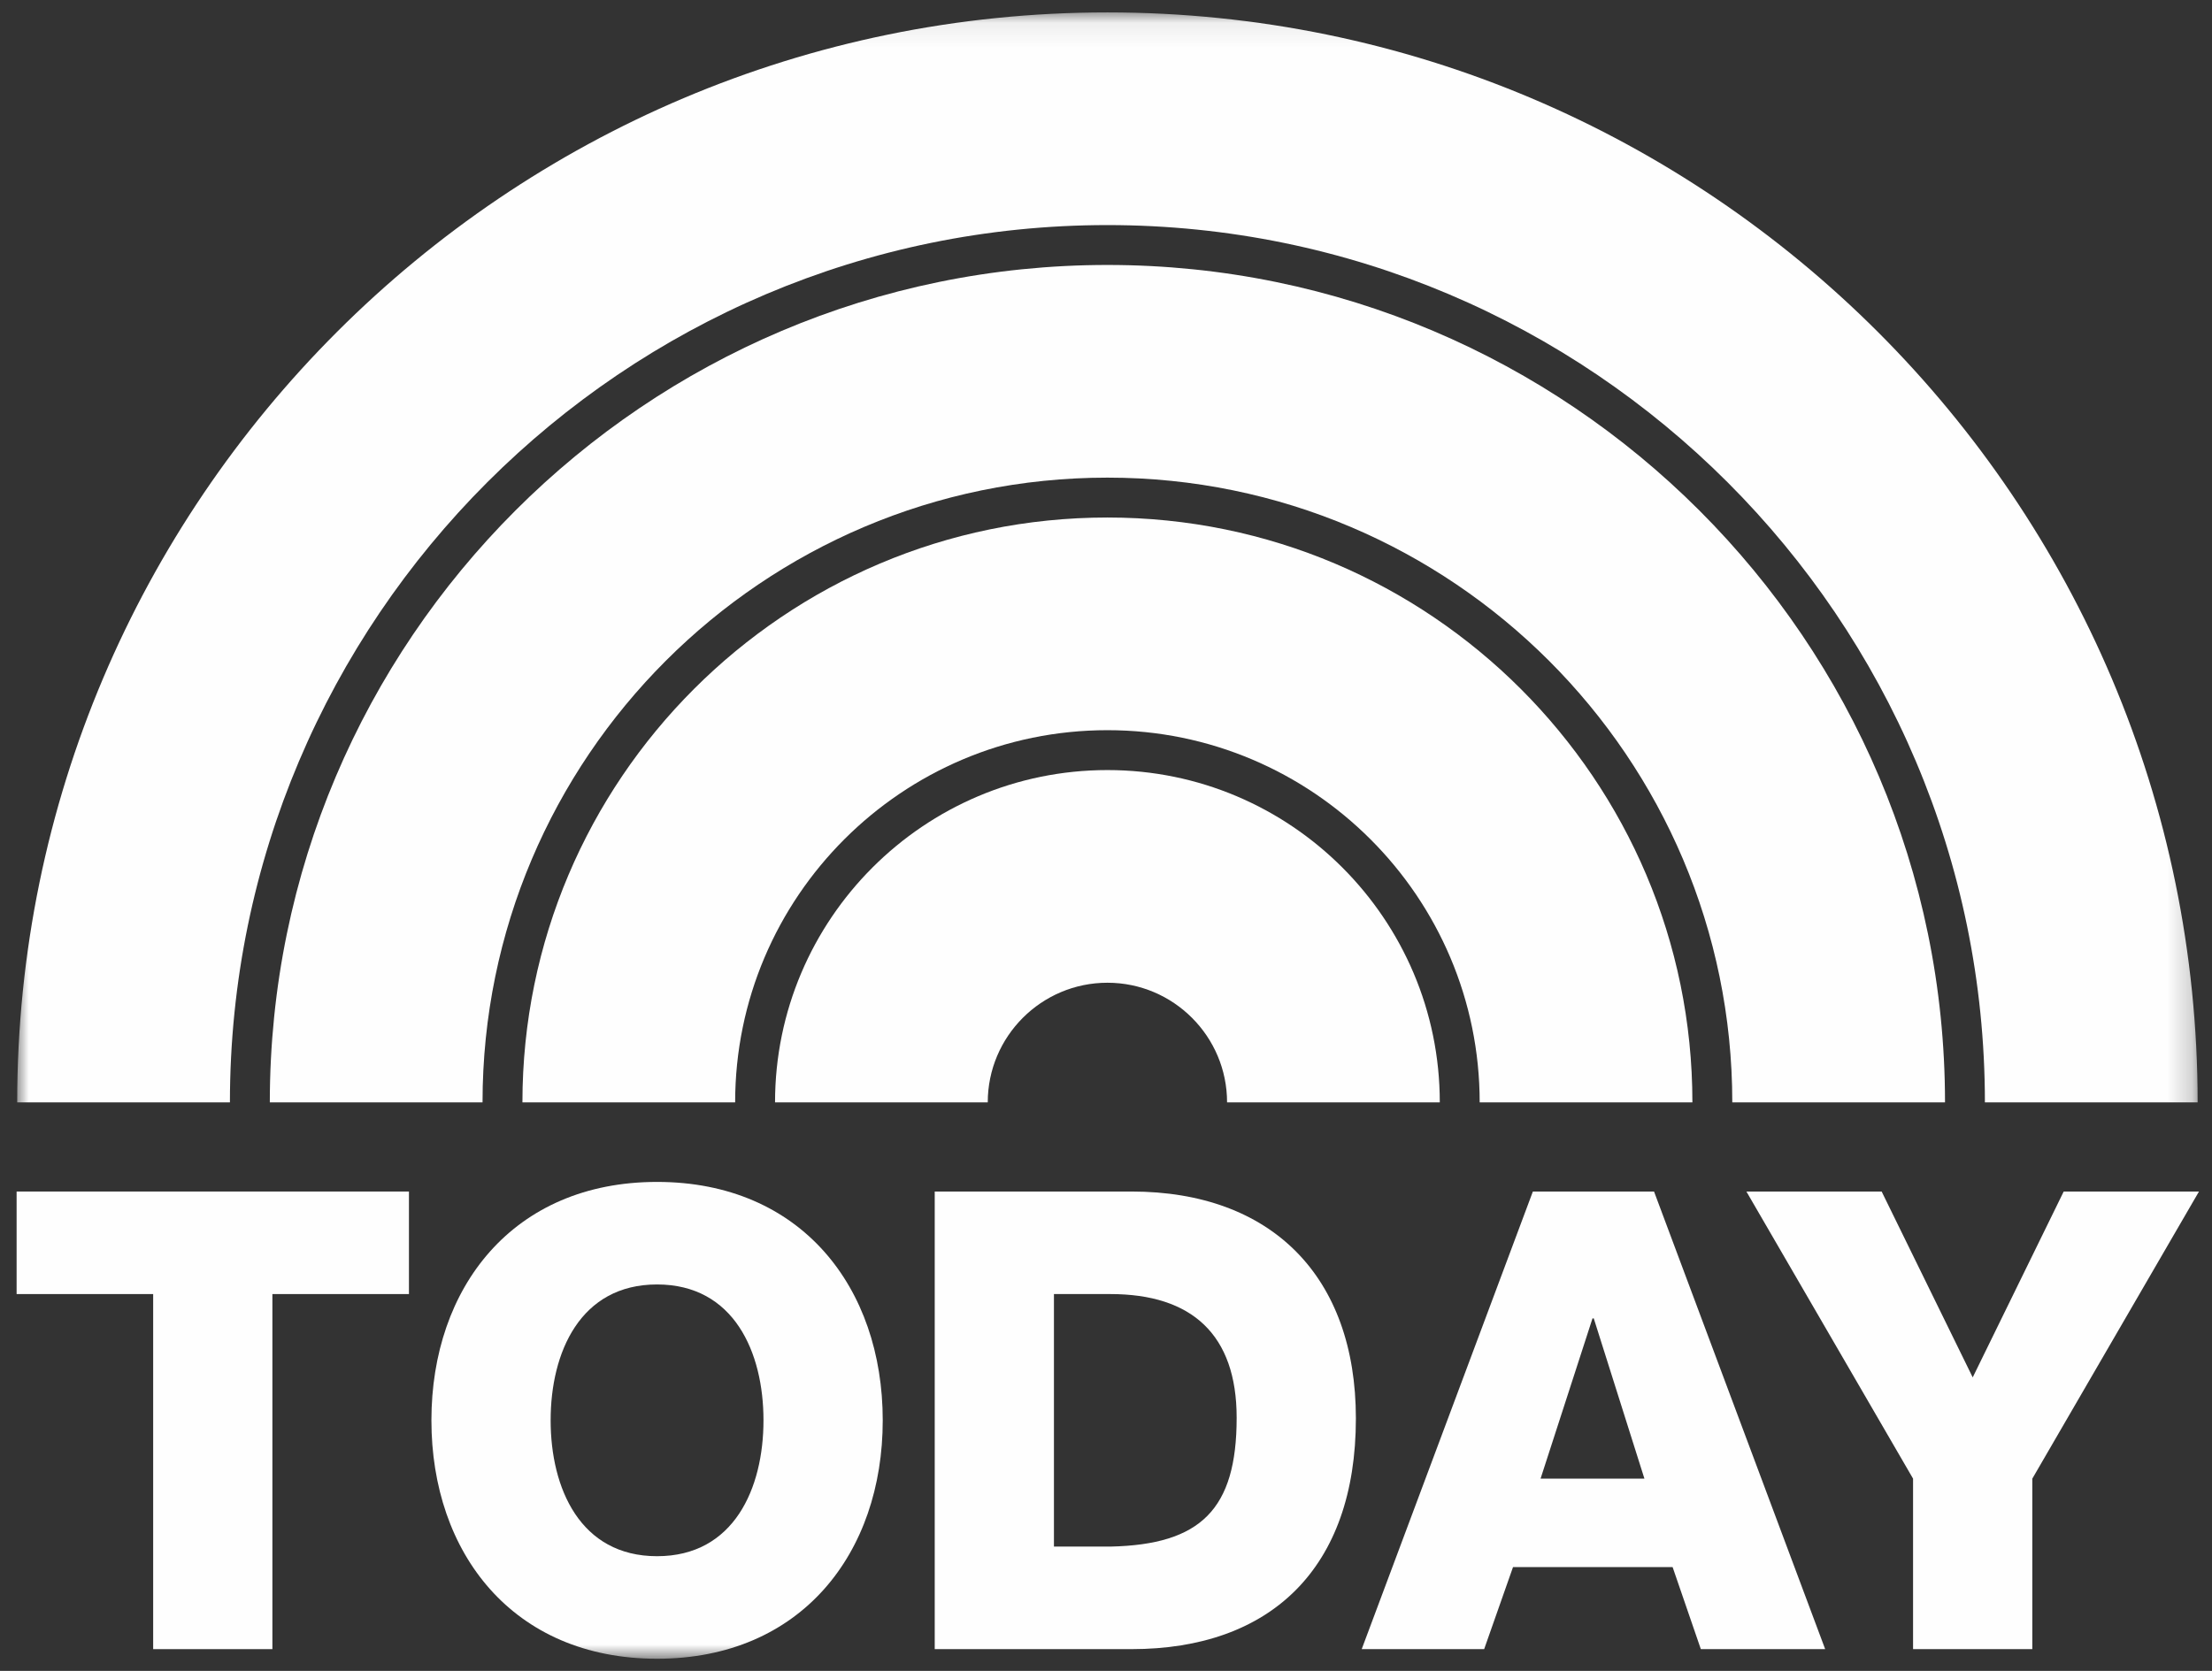
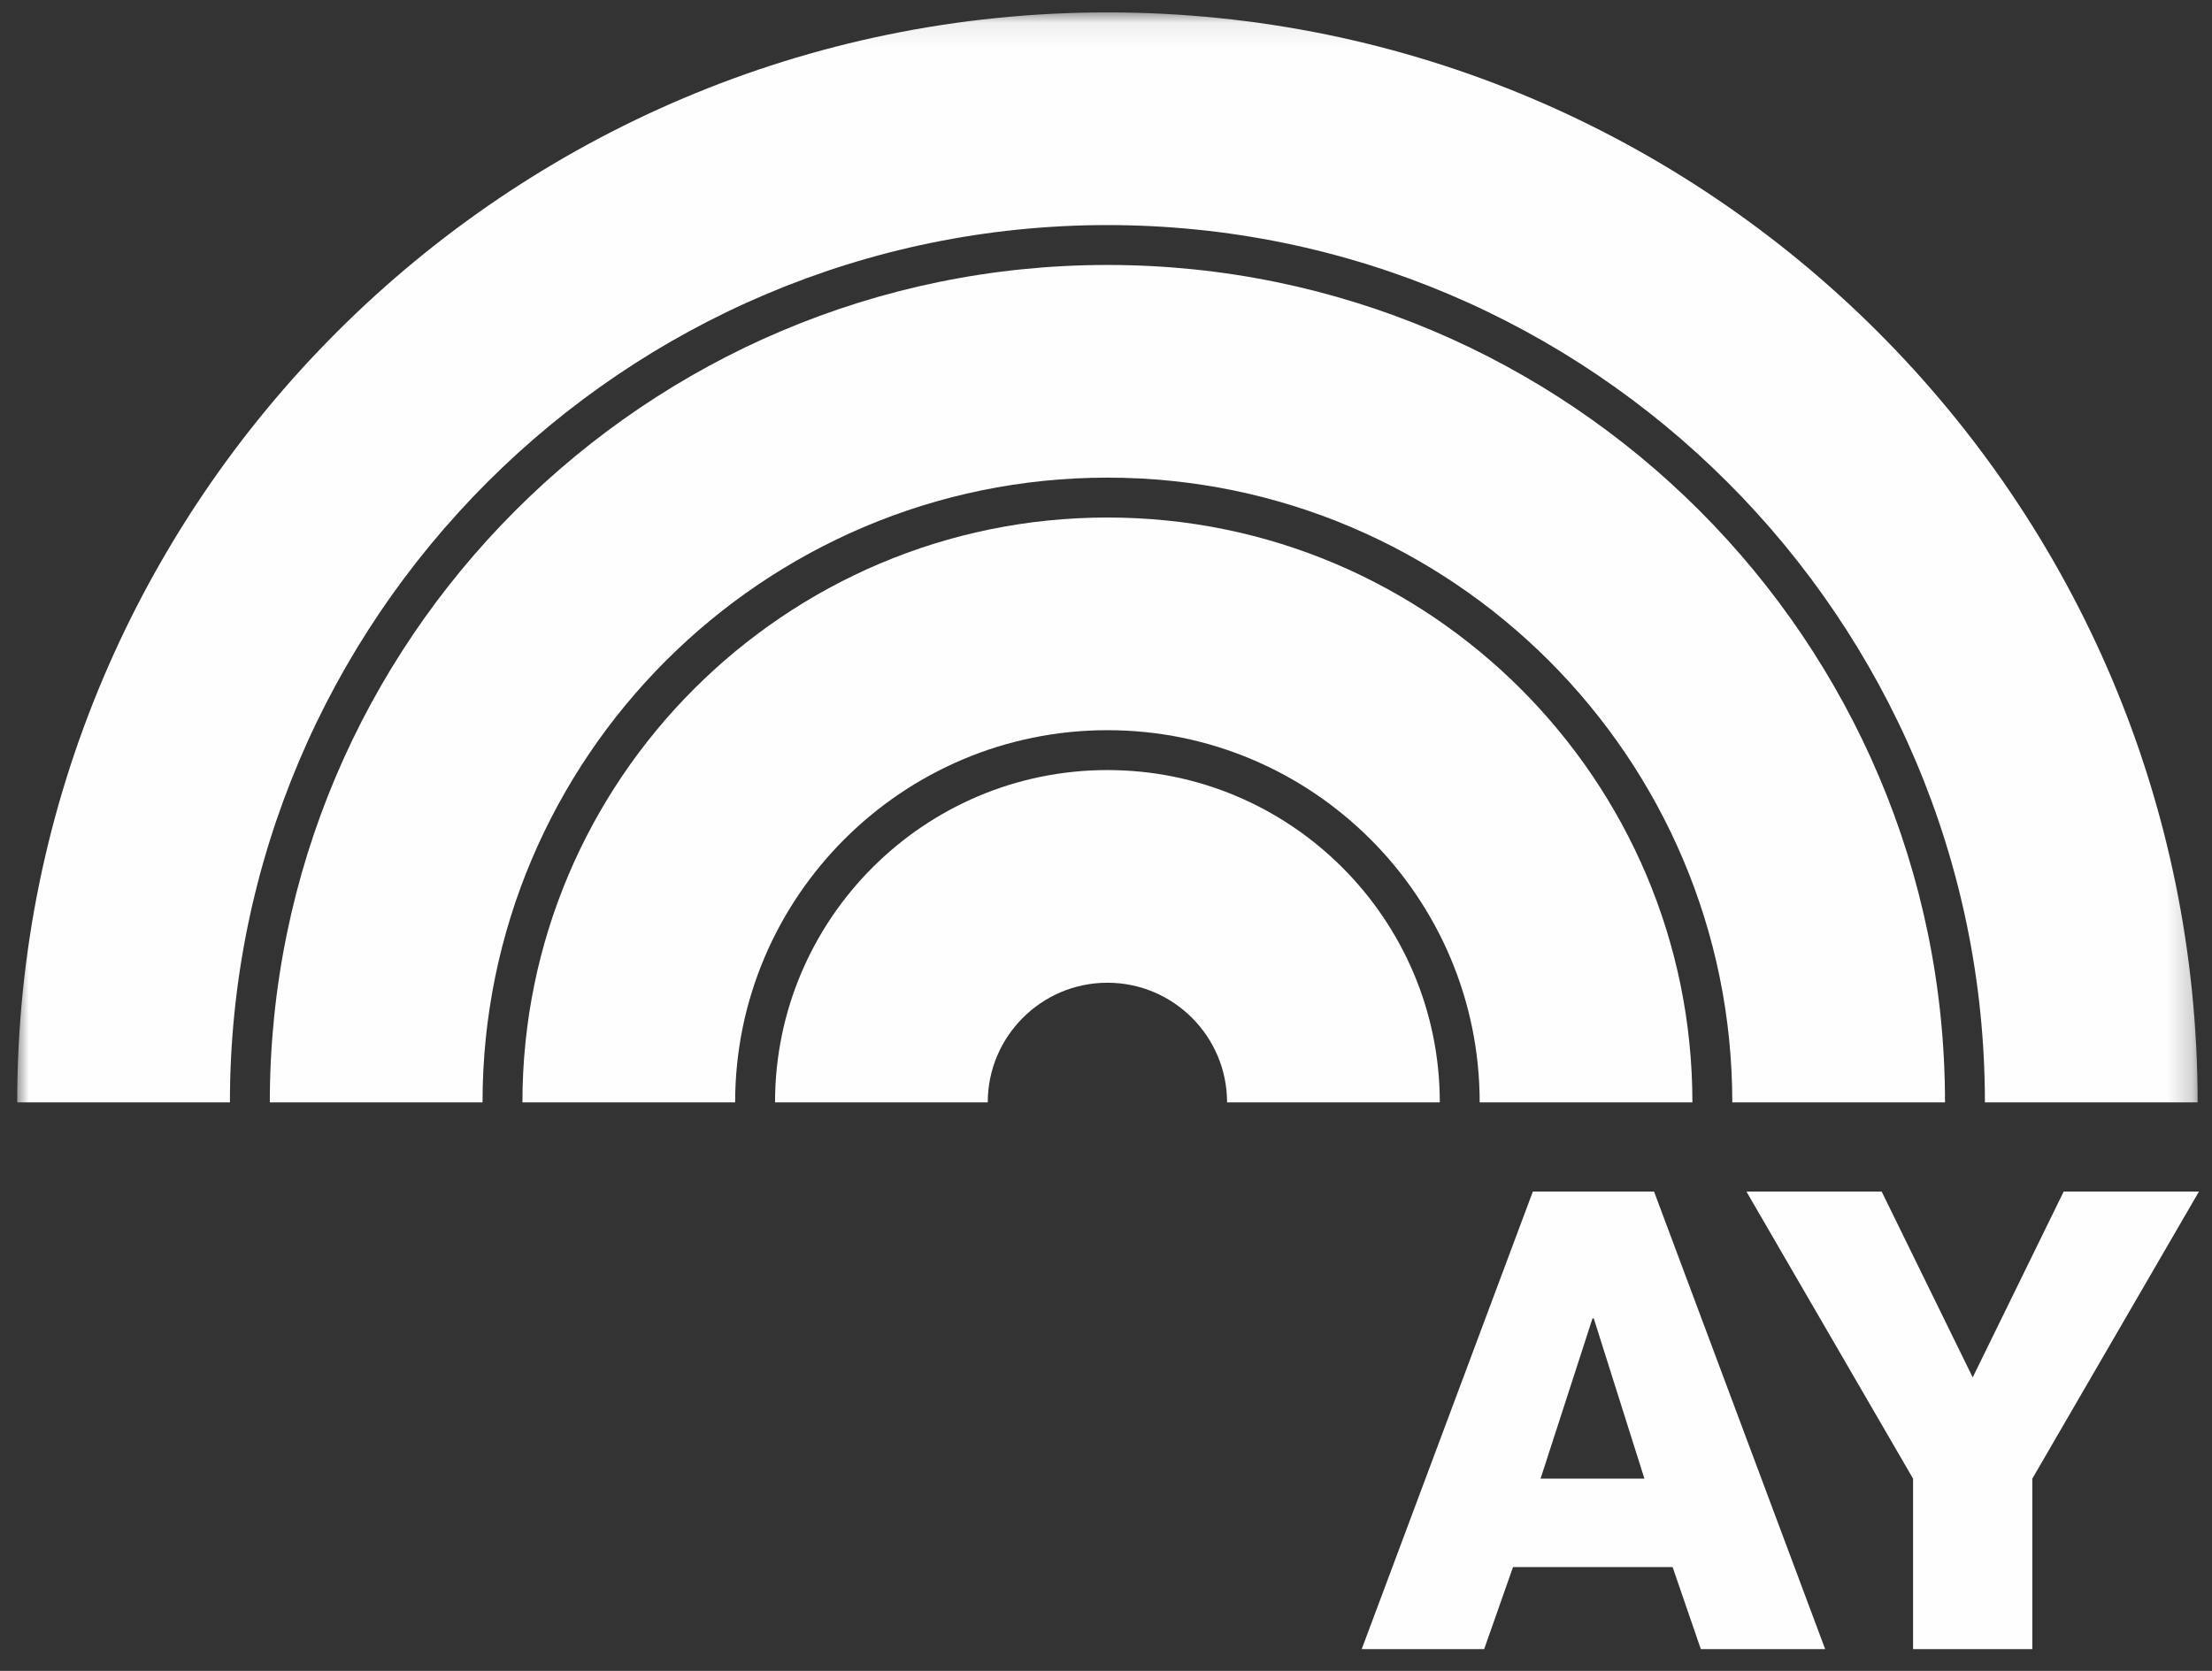
<svg xmlns="http://www.w3.org/2000/svg" xmlns:ns1="http://www.bohemiancoding.com/sketch/ns" xmlns:xlink="http://www.w3.org/1999/xlink" width="90px" height="68px" viewBox="0 0 90 68" version="1.1">
  <rect x="0" y="0" width="90" height="68" fill="#333333" stroke="none" />
  <title>Imported Layers</title>
  <desc>Created with Sketch.</desc>
  <defs>
    <path id="path-1" d="M0,0.077 L88.794,0.077 L88.794,67.077 L0,67.077" />
    <path id="path-3" d="M0,0.077 L88.794,0.077 L88.794,67.077 L0,67.077" />
  </defs>
  <g id="Page-1" stroke="none" stroke-width="1" fill="none" fill-rule="evenodd" ns1:type="MSPage">
    <g id="Desktop-HD" ns1:type="MSArtboardGroup" transform="translate(-481, -2586)">
      <g id="Group" ns1:type="MSLayerGroup" transform="translate(264, 2534)">
        <g id="Imported-Layers" transform="translate(217.676, 52.428)">
-           <path d="M0,48.063 L0,52.236 L5.556,52.236 L5.556,66.686 L10.407,66.686 L10.407,52.236 L15.963,52.236 L15.963,48.063 L0,48.063 Z" id="Fill-1" fill="#FEFEFE" ns1:type="MSShapeGroup" />
          <g id="Group-20">
            <g id="Group-4">
              <mask id="mask-2" ns1:name="Clip 3" fill="white">
                <use xlink:href="#path-1" />
              </mask>
              <g id="Clip-3" />
-               <path d="M26.058,62.904 C29.189,62.904 30.388,60.139 30.388,57.374 C30.388,54.609 29.189,51.845 26.058,51.845 C22.929,51.845 21.728,54.609 21.728,57.374 C21.728,60.139 22.929,62.904 26.058,62.904 M26.058,47.672 C31.927,47.672 35.24,51.975 35.24,57.374 C35.24,62.774 31.927,67.077 26.058,67.077 C20.189,67.077 16.877,62.774 16.877,57.374 C16.877,51.975 20.189,47.672 26.058,47.672" id="Fill-2" fill="#FEFEFE" ns1:type="MSShapeGroup" mask="url(#mask-2)" />
            </g>
-             <path d="M42.206,62.513 L44.501,62.513 C48.179,62.434 49.64,61 49.64,57.27 C49.64,53.879 47.814,52.236 44.501,52.236 L42.206,52.236 L42.206,62.513 Z M37.355,48.063 L45.362,48.063 C51.074,48.063 54.491,51.531 54.491,57.296 C54.491,63.399 51.022,66.686 45.362,66.686 L37.355,66.686 L37.355,48.063 Z" id="Fill-5" fill="#FEFEFE" ns1:type="MSShapeGroup" />
            <path d="M62.005,59.748 L66.231,59.748 L64.17,53.227 L64.118,53.227 L62.005,59.748 Z M61.692,48.063 L66.622,48.063 L73.585,66.686 L68.526,66.686 L67.378,63.348 L60.884,63.348 L59.71,66.686 L54.728,66.686 L61.692,48.063 Z" id="Fill-7" fill="#FEFEFE" ns1:type="MSShapeGroup" />
            <path d="M82.013,59.748 L82.013,66.686 L77.161,66.686 L77.161,59.748 L70.38,48.063 L75.883,48.063 L79.588,55.627 L83.29,48.063 L88.794,48.063 L82.013,59.748 Z" id="Fill-9" fill="#FEFEFE" ns1:type="MSShapeGroup" />
            <path d="M44.382,30.911 C36.925,30.911 30.858,36.978 30.858,44.435 L39.513,44.435 C39.513,41.75 41.697,39.566 44.382,39.566 C47.066,39.566 49.25,41.75 49.25,44.435 L57.905,44.435 C57.905,36.978 51.839,30.911 44.382,30.911" id="Fill-11" fill="#FEFEFE" ns1:type="MSShapeGroup" />
            <path d="M44.382,20.633 C31.257,20.633 20.58,31.31 20.58,44.435 L29.235,44.435 C29.235,36.083 36.03,29.288 44.382,29.288 C52.733,29.288 59.528,36.083 59.528,44.435 L68.183,44.435 C68.183,31.31 57.506,20.633 44.382,20.633" id="Fill-13" fill="#FEFEFE" ns1:type="MSShapeGroup" />
            <path d="M44.382,10.355 C25.59,10.355 10.302,25.643 10.302,44.435 L18.957,44.435 C18.957,30.416 30.362,19.01 44.382,19.01 C58.401,19.01 69.806,30.416 69.806,44.435 L78.461,44.435 C78.461,25.643 63.173,10.355 44.382,10.355" id="Fill-15" fill="#FEFEFE" ns1:type="MSShapeGroup" />
            <g id="Group-19">
              <mask id="mask-4" ns1:name="Clip 18" fill="white">
                <use xlink:href="#path-3" />
              </mask>
              <g id="Clip-18" />
              <path d="M44.382,0.077 C19.923,0.077 0.024,19.976 0.024,44.435 L8.679,44.435 C8.679,24.748 24.695,8.732 44.382,8.732 C64.068,8.732 80.084,24.748 80.084,44.435 L88.739,44.435 C88.739,19.976 68.841,0.077 44.382,0.077" id="Fill-17" fill="#FEFEFE" ns1:type="MSShapeGroup" mask="url(#mask-4)" />
            </g>
          </g>
        </g>
      </g>
    </g>
  </g>
</svg>